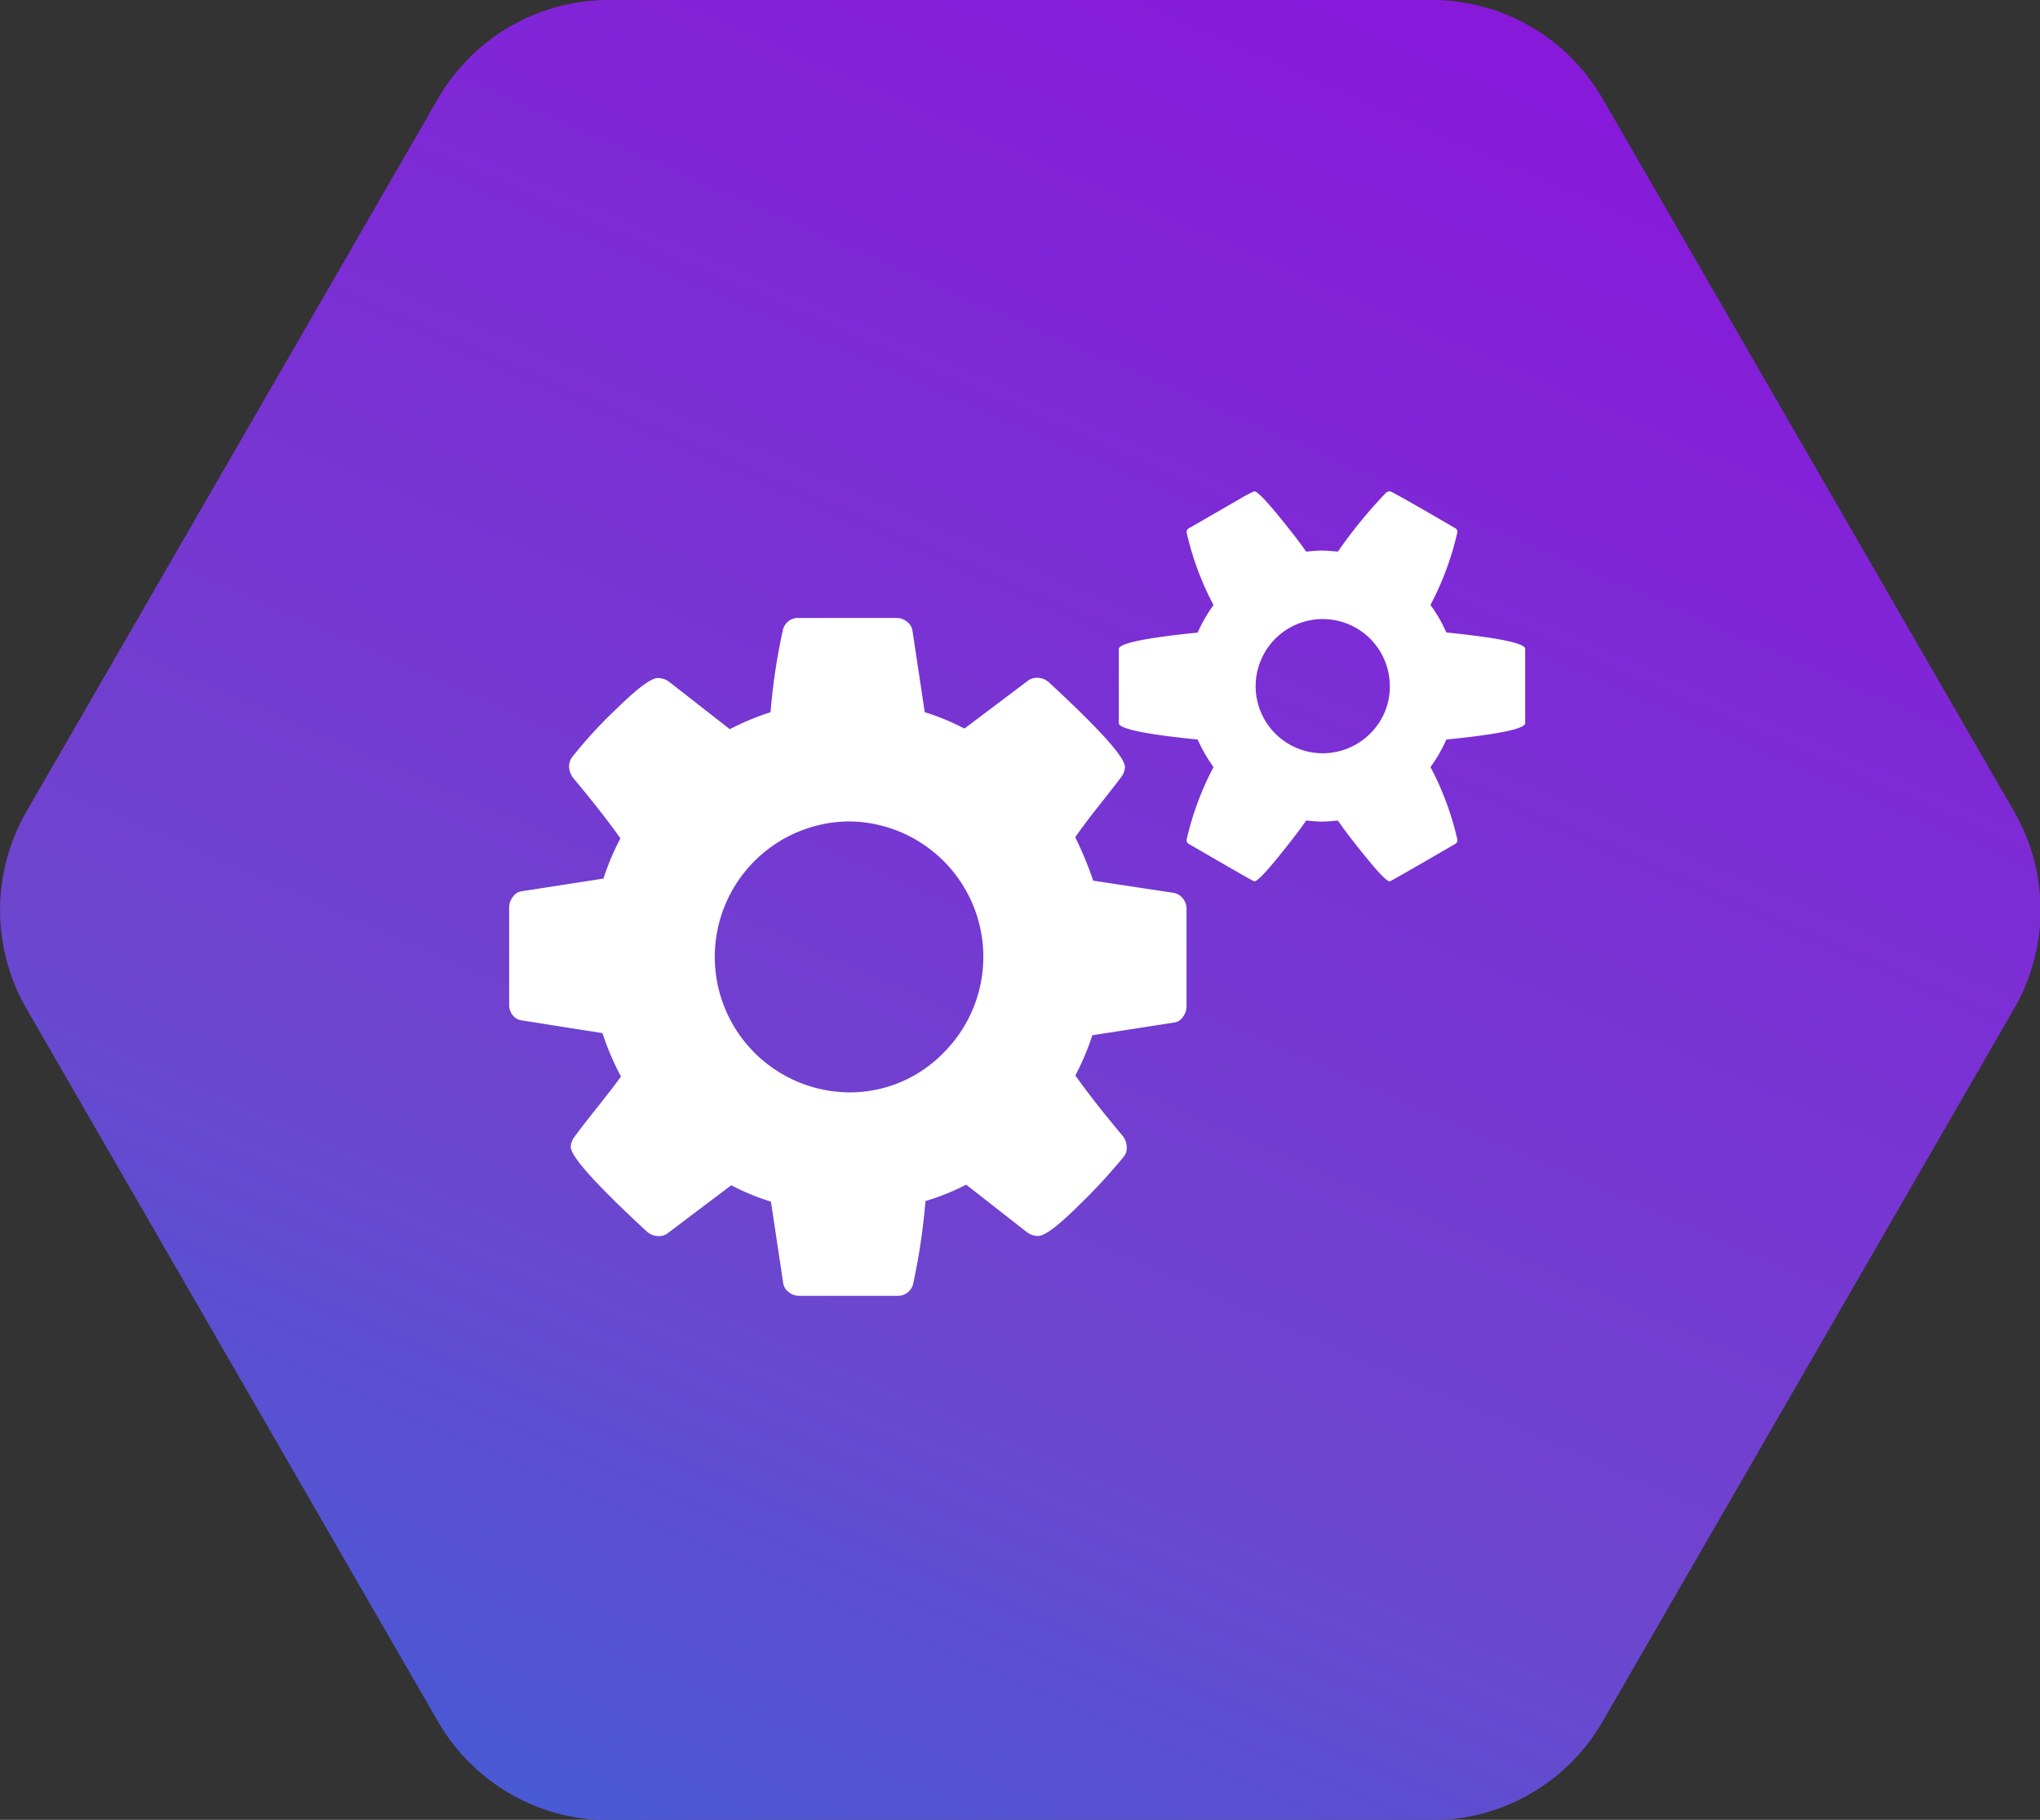
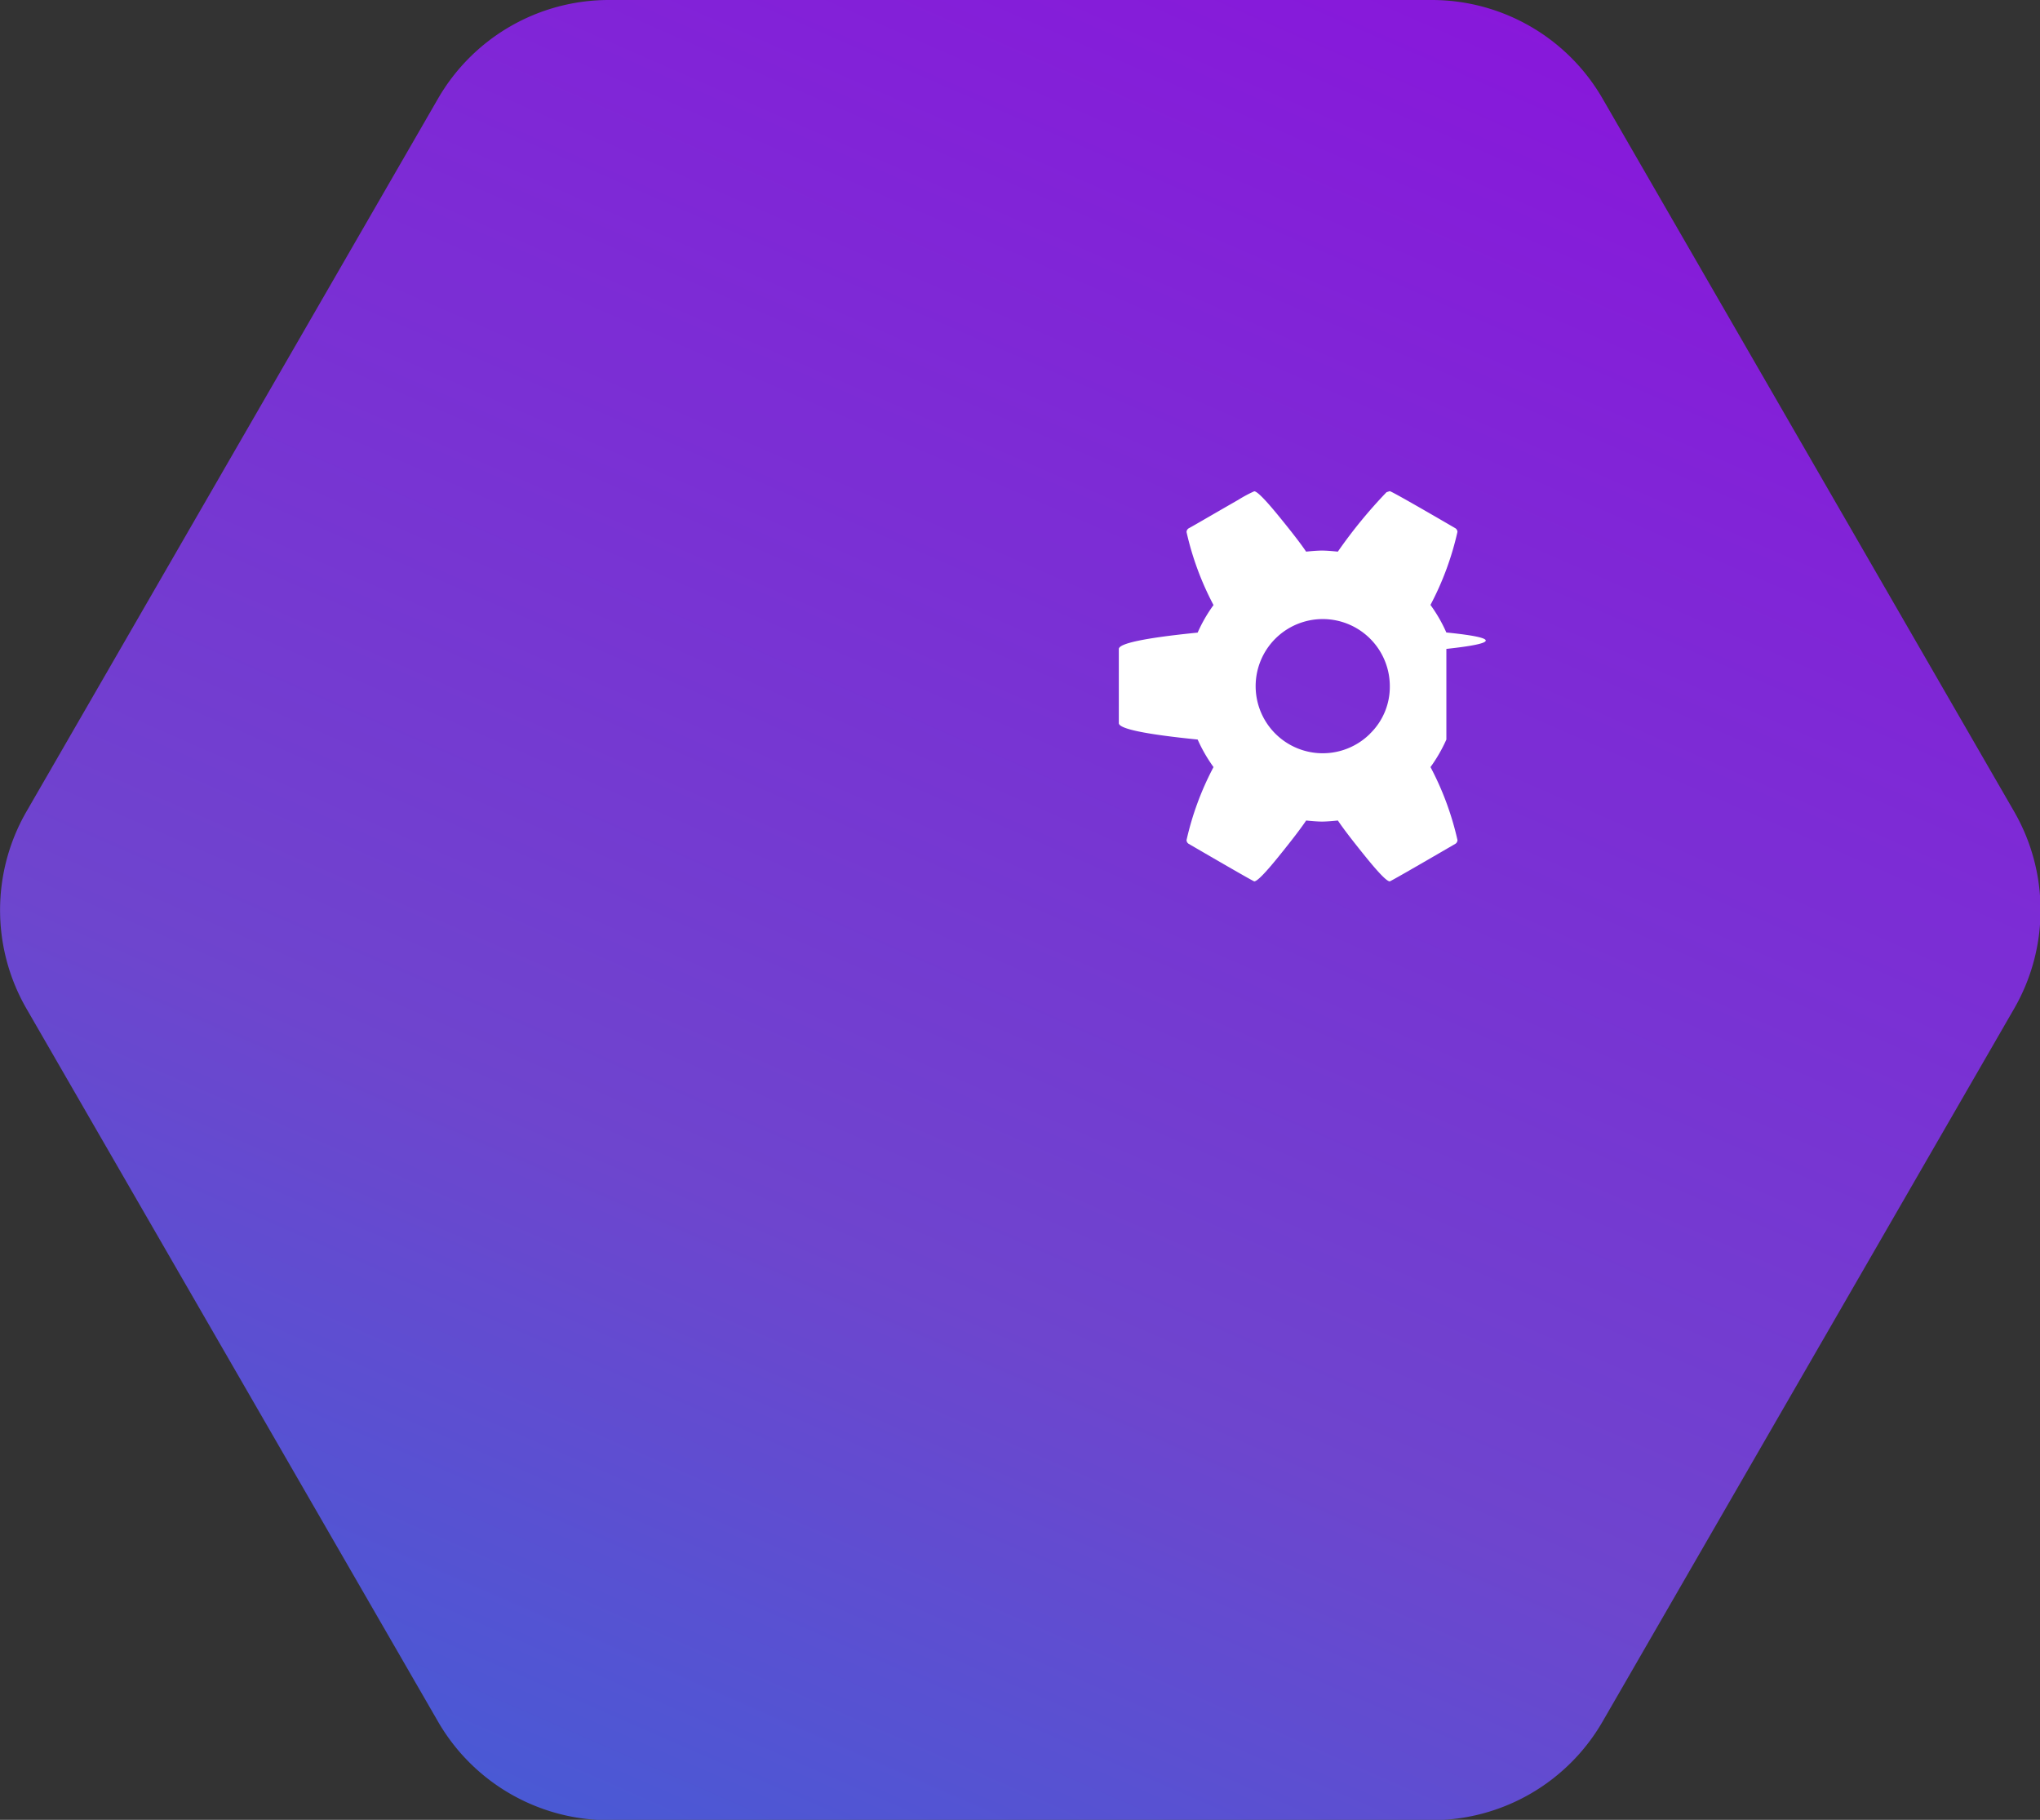
<svg xmlns="http://www.w3.org/2000/svg" width="48.08" height="42.884" viewBox="0 0 48.08 42.884">
  <rect x="0" y="0" width="48.08" height="42.884" fill="#333333" stroke="none" />
  <defs>
    <linearGradient id="linear-gradient" x1="0.789" x2="0" y2="1.618" gradientUnits="objectBoundingBox">
      <stop offset="0" stop-color="#8916db" />
      <stop offset="0.433" stop-color="#6e45ce" />
      <stop offset="1" stop-color="#0082e1" />
    </linearGradient>
  </defs>
  <g id="Grupo_376" data-name="Grupo 376" transform="translate(-231 -1312)">
    <g id="Grupo_201" data-name="Grupo 201" transform="translate(0 -763)">
      <path id="Trazado_976" data-name="Trazado 976" d="M546.5,3244.667h19.4a4.648,4.648,0,0,1,4.023,2.323l9.7,16.8a4.646,4.646,0,0,1,0,4.646l-9.7,16.8a4.648,4.648,0,0,1-4.023,2.323H546.5a4.648,4.648,0,0,1-4.023-2.323l-9.7-16.8a4.647,4.647,0,0,1,0-4.646l9.7-16.8A4.648,4.648,0,0,1,546.5,3244.667Z" transform="translate(-301.153 -1169.667)" fill="url(#linear-gradient)" />
    </g>
    <g id="settings" transform="translate(243 1300.872)">
      <g id="Grupo_286" data-name="Grupo 286" transform="translate(0 22.702)">
-         <path id="Trazado_1137" data-name="Trazado 1137" d="M14.555,103.686a.433.433,0,0,0-.087-.249q-.7-.836-1.123-1.434a6.128,6.128,0,0,0,.4-.948l1.933-.3a.29.29,0,0,0,.2-.131.407.407,0,0,0,.087-.243V98.074a.371.371,0,0,0-.087-.243.36.36,0,0,0-.212-.131l-1.9-.287a8.533,8.533,0,0,0-.424-1.023q.187-.275.561-.748t.524-.673a.417.417,0,0,0,.087-.237q0-.337-1.8-2a.414.414,0,0,0-.262-.1.365.365,0,0,0-.25.087l-1.472,1.11a5.49,5.49,0,0,0-.935-.387l-.287-1.908a.321.321,0,0,0-.125-.218.381.381,0,0,0-.25-.094H6.822a.365.365,0,0,0-.374.3,14.336,14.336,0,0,0-.287,1.921,6.064,6.064,0,0,0-.96.4L3.767,92.724a.449.449,0,0,0-.262-.087q-.237,0-.985.736A10.576,10.576,0,0,0,1.5,94.482a.365.365,0,0,0-.087.25.475.475,0,0,0,.087.249q.7.836,1.122,1.434a6.151,6.151,0,0,0-.4.948l-1.933.3a.29.29,0,0,0-.2.131A.407.407,0,0,0,0,98.036v2.307a.371.371,0,0,0,.087.243.307.307,0,0,0,.212.119l1.9.3a6.386,6.386,0,0,0,.437,1.023q-.2.275-.586.761t-.511.661a.419.419,0,0,0-.087.237q0,.337,1.8,2a.414.414,0,0,0,.262.1.337.337,0,0,0,.249-.087l1.472-1.11a5.464,5.464,0,0,0,.935.386l.287,1.908a.321.321,0,0,0,.125.218.38.38,0,0,0,.249.093h2.32a.365.365,0,0,0,.374-.3,14.871,14.871,0,0,0,.287-1.933,5.646,5.646,0,0,0,.96-.386l1.434,1.122a.449.449,0,0,0,.262.087q.237,0,.979-.742a13.042,13.042,0,0,0,1.029-1.116A.319.319,0,0,0,14.555,103.686Zm-4.315-2.22a3.076,3.076,0,0,1-2.257.935,3.193,3.193,0,0,1,0-6.385,3.192,3.192,0,0,1,2.257,5.45Z" transform="translate(0 -88.234)" fill="#fff" />
-         <path id="Trazado_1139" data-name="Trazado 1139" d="M336.625,26.032a3.49,3.49,0,0,0-.374-.649,6.91,6.91,0,0,0,.636-1.721.107.107,0,0,0-.05-.087q-1.5-.873-1.547-.873l-.075.025a11.481,11.481,0,0,0-1.147,1.4q-.249-.025-.374-.025c-.083,0-.208.008-.374.025q-.174-.262-.648-.842t-.574-.58a3.061,3.061,0,0,0-.374.2q-.349.2-.736.424t-.436.249a.107.107,0,0,0-.05.087,6.917,6.917,0,0,0,.636,1.721,3.5,3.5,0,0,0-.374.649q-1.858.187-1.858.387v1.746q0,.2,1.858.387a3.632,3.632,0,0,0,.374.649,6.919,6.919,0,0,0-.636,1.721.108.108,0,0,0,.05.087q1.521.885,1.547.885.1,0,.574-.586t.648-.848q.249.025.374.025t.374-.025q.174.262.648.848t.574.586q.025,0,1.547-.885a.107.107,0,0,0,.05-.087,6.923,6.923,0,0,0-.636-1.721,3.629,3.629,0,0,0,.374-.649q1.858-.187,1.858-.387V26.419Q338.483,26.219,336.625,26.032Zm-1.8,2.388a1.581,1.581,0,1,1,.468-1.129A1.537,1.537,0,0,1,334.823,28.42Z" transform="translate(-314.537 -22.702)" fill="#fff" />
+         <path id="Trazado_1139" data-name="Trazado 1139" d="M336.625,26.032a3.49,3.49,0,0,0-.374-.649,6.91,6.91,0,0,0,.636-1.721.107.107,0,0,0-.05-.087q-1.5-.873-1.547-.873l-.075.025a11.481,11.481,0,0,0-1.147,1.4q-.249-.025-.374-.025c-.083,0-.208.008-.374.025q-.174-.262-.648-.842t-.574-.58a3.061,3.061,0,0,0-.374.2q-.349.2-.736.424t-.436.249a.107.107,0,0,0-.05.087,6.917,6.917,0,0,0,.636,1.721,3.5,3.5,0,0,0-.374.649q-1.858.187-1.858.387v1.746q0,.2,1.858.387a3.632,3.632,0,0,0,.374.649,6.919,6.919,0,0,0-.636,1.721.108.108,0,0,0,.05.087q1.521.885,1.547.885.1,0,.574-.586t.648-.848q.249.025.374.025t.374-.025q.174.262.648.848t.574.586q.025,0,1.547-.885a.107.107,0,0,0,.05-.087,6.923,6.923,0,0,0-.636-1.721,3.629,3.629,0,0,0,.374-.649V26.419Q338.483,26.219,336.625,26.032Zm-1.8,2.388a1.581,1.581,0,1,1,.468-1.129A1.537,1.537,0,0,1,334.823,28.42Z" transform="translate(-314.537 -22.702)" fill="#fff" />
      </g>
    </g>
  </g>
</svg>